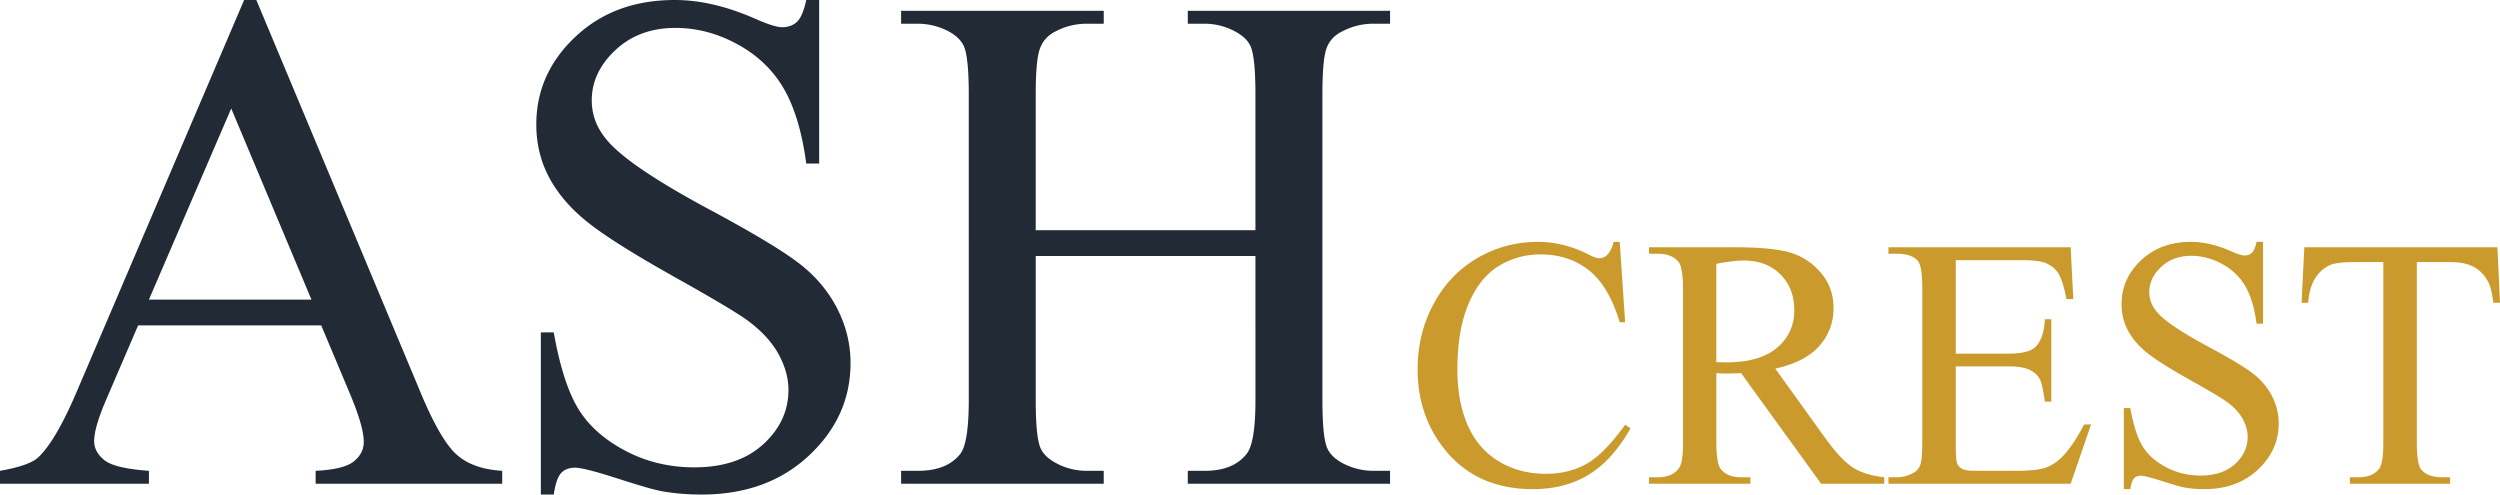
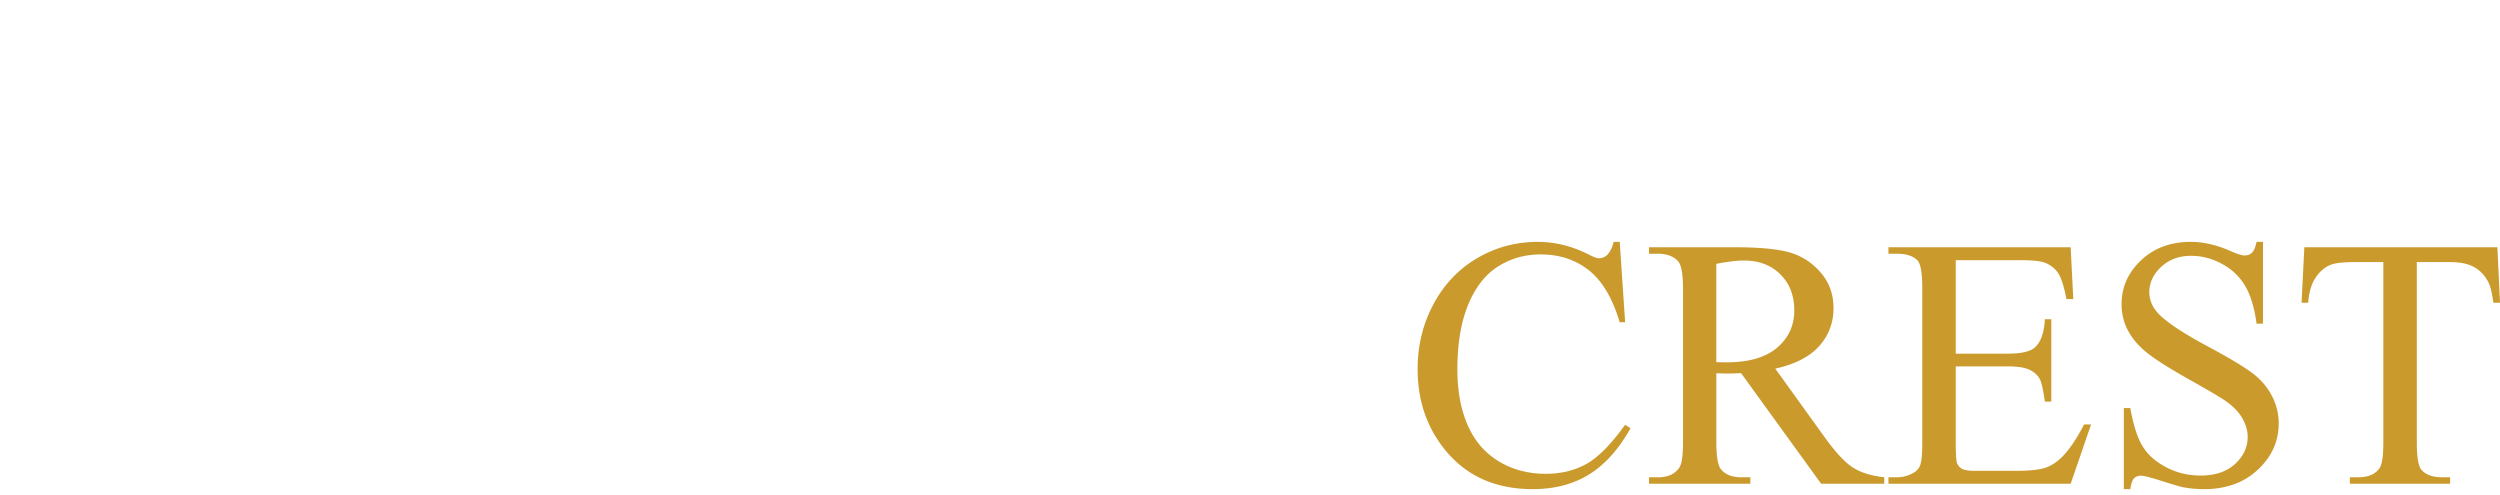
<svg xmlns="http://www.w3.org/2000/svg" width="203.449" height="40.245">
-   <path d="M26.14 26.48h-14.9l-2.612 6.074c-.643 1.495-.965 2.611-.965 3.35 0 .586.28 1.101.837 1.546s1.765.733 3.62.865v1.05H0v-1.05c1.608-.283 2.649-.652 3.122-1.106.965-.909 2.034-2.753 3.207-5.535L19.867 0h.994l13.396 32.015c1.078 2.573 2.058 4.243 2.937 5.01s2.105 1.196 3.676 1.29v1.05H25.686v-1.05c1.532-.075 2.568-.33 3.107-.766s.81-.965.81-1.59c0-.832-.38-2.147-1.136-3.944L26.14 26.48Zm-.795-2.1L18.817 8.827 12.12 24.38h13.226ZM66.662 0v13.311h-1.05c-.34-2.554-.951-4.588-1.83-6.102s-2.134-2.715-3.761-3.604-3.312-1.334-5.052-1.334c-1.968 0-3.595.6-4.882 1.802s-1.93 2.568-1.93 4.101c0 1.173.407 2.242 1.22 3.207 1.173 1.42 3.964 3.311 8.373 5.677 3.595 1.93 6.05 3.41 7.365 4.441s2.327 2.247 3.037 3.648 1.064 2.866 1.064 4.399c0 2.914-1.13 5.425-3.391 7.535s-5.17 3.165-8.728 3.165c-1.116 0-2.166-.085-3.15-.256-.587-.094-1.802-.44-3.647-1.036s-3.013-.894-3.505-.894c-.473 0-.847.142-1.121.426s-.478.87-.61 1.76h-1.05V27.048h1.05c.491 2.763 1.154 4.83 1.986 6.202s2.105 2.511 3.817 3.42 3.59 1.362 5.634 1.362c2.365 0 4.234-.624 5.606-1.873s2.057-2.725 2.057-4.428c0-.946-.26-1.901-.78-2.866s-1.33-1.864-2.427-2.697c-.738-.567-2.753-1.774-6.045-3.618s-5.634-3.316-7.025-4.414-2.445-2.308-3.164-3.633-1.079-2.781-1.079-4.37c0-2.763 1.06-5.142 3.18-7.139S51.638 0 54.911 0c2.043 0 4.21.502 6.5 1.504 1.059.473 1.806.71 2.242.71.492 0 .894-.147 1.206-.44s.563-.885.752-1.774h1.05ZM84.287 18.732h17.88V7.72c0-1.968-.122-3.264-.368-3.888-.19-.473-.587-.88-1.192-1.22a5.22 5.22 0 0 0-2.583-.682h-1.362V.88h16.461v1.05h-1.362c-.908 0-1.77.218-2.583.653-.606.302-1.017.761-1.235 1.376s-.326 1.869-.326 3.76v24.835c0 1.949.123 3.236.369 3.86.19.473.577.88 1.164 1.22a5.38 5.38 0 0 0 2.61.682h1.363v1.05H96.662v-1.05h1.362c1.57 0 2.715-.464 3.434-1.391.473-.606.71-2.063.71-4.371V20.832H84.287v11.722c0 1.949.123 3.235.369 3.86.19.473.587.88 1.192 1.22a5.22 5.22 0 0 0 2.583.681h1.39v1.05h-16.49v-1.05h1.363c1.59 0 2.743-.463 3.462-1.39.455-.606.682-2.063.682-4.371V7.72c0-1.968-.123-3.264-.37-3.888-.189-.473-.576-.88-1.163-1.22a5.38 5.38 0 0 0-2.611-.682h-1.362V.88h16.49v1.05H88.43c-.908 0-1.77.218-2.583.653-.587.302-.993.761-1.22 1.376s-.341 1.869-.341 3.76v11.013Z" fill="#222a35" />
  <path d="m131.813 19.683.44 6.542h-.44c-.587-1.958-1.424-3.368-2.512-4.23s-2.394-1.29-3.917-1.29c-1.277 0-2.431.324-3.463.972s-1.842 1.681-2.433 3.1-.887 3.184-.887 5.294c0 1.74.279 3.25.837 4.526s1.398 2.257 2.519 2.938 2.4 1.022 3.839 1.022c1.248 0 2.35-.268 3.306-.802s2.006-1.597 3.15-3.186l.44.284c-.965 1.712-2.09 2.966-3.377 3.76s-2.814 1.192-4.584 1.192c-3.188 0-5.657-1.182-7.407-3.547-1.306-1.76-1.959-3.832-1.959-6.216 0-1.92.43-3.685 1.292-5.293s2.046-2.855 3.555-3.74 3.157-1.326 4.945-1.326c1.39 0 2.763.34 4.115 1.021.398.208.682.312.852.312.255 0 .478-.09.667-.27.246-.255.42-.61.525-1.063h.497ZM153.34 39.366h-5.137l-6.513-8.997c-.483.018-.876.028-1.178.028a12.053 12.053 0 0 1-.837-.028v5.59c0 1.212.132 1.964.397 2.257.36.416.899.625 1.618.625h.752v.525h-8.245v-.525h.724c.813 0 1.395-.265 1.745-.795.199-.293.298-.989.298-2.086V23.528c0-1.21-.132-1.963-.397-2.256-.37-.416-.918-.624-1.646-.624h-.724v-.525h7.01c2.044 0 3.55.149 4.52.447s1.793.846 2.47 1.646 1.014 1.752 1.014 2.86c0 1.182-.386 2.208-1.157 3.079s-1.965 1.485-3.583 1.844l3.974 5.52c.908 1.268 1.688 2.11 2.341 2.527s1.504.68 2.555.794v.525Zm-13.666-9.891c.18 0 .336.002.469.007s.24.007.326.007c1.835 0 3.219-.398 4.15-1.192s1.399-1.807 1.399-3.037c0-1.202-.376-2.178-1.129-2.93s-1.747-1.129-2.987-1.129c-.548 0-1.291.09-2.228.27v8.004ZM159.158 21.173v7.606h4.23c1.097 0 1.83-.165 2.199-.497.492-.435.766-1.201.823-2.298h.525v6.698h-.525c-.132-.937-.265-1.538-.397-1.803-.17-.33-.45-.59-.838-.78s-.983-.284-1.788-.284h-4.229v6.343c0 .852.038 1.37.114 1.554s.208.331.397.44.549.164 1.079.164h3.264c1.088 0 1.878-.076 2.37-.228s.965-.449 1.419-.894c.586-.586 1.187-1.47 1.802-2.653h.567l-1.66 4.825h-14.83v-.525h.682a2.7 2.7 0 0 0 1.291-.327c.303-.151.509-.378.618-.681s.163-.922.163-1.86V23.473c0-1.22-.123-1.973-.37-2.257-.34-.378-.908-.567-1.702-.567h-.681v-.525h14.83l.212 4.214h-.553c-.2-1.012-.419-1.707-.66-2.086s-.599-.667-1.072-.865c-.378-.142-1.045-.213-2-.213h-5.28ZM184.163 19.683v6.655h-.525c-.17-1.277-.476-2.294-.916-3.05s-1.066-1.358-1.88-1.803-1.655-.667-2.526-.667c-.984 0-1.797.3-2.44.901s-.966 1.284-.966 2.05c0 .587.204 1.122.61 1.604.587.71 1.983 1.656 4.187 2.838 1.797.965 3.025 1.706 3.682 2.221s1.164 1.124 1.519 1.824.532 1.433.532 2.2c0 1.456-.565 2.712-1.696 3.767s-2.585 1.582-4.364 1.582a9.242 9.242 0 0 1-1.575-.127c-.293-.047-.9-.22-1.823-.518s-1.507-.447-1.753-.447c-.236 0-.423.07-.56.213s-.24.435-.305.88h-.526v-6.6h.526c.246 1.382.577 2.415.993 3.101s1.052 1.256 1.909 1.71 1.795.682 2.817.682c1.182 0 2.116-.313 2.802-.937s1.03-1.362 1.03-2.214c0-.473-.131-.95-.391-1.433s-.665-.932-1.214-1.348c-.369-.284-1.376-.887-3.022-1.81s-2.817-1.658-3.513-2.206-1.222-1.154-1.582-1.817-.54-1.39-.54-2.185c0-1.381.53-2.57 1.59-3.569s2.408-1.497 4.045-1.497c1.021 0 2.105.25 3.25.752.53.236.903.355 1.12.355.247 0 .448-.074.604-.22s.281-.443.376-.887h.525ZM203.236 20.123l.213 4.512h-.54c-.103-.794-.245-1.362-.425-1.703-.293-.548-.683-.953-1.17-1.213s-1.129-.39-1.924-.39h-2.71V36.03c0 1.182.128 1.92.383 2.213.36.398.913.596 1.66.596h.667v.526h-8.16v-.526h.682c.813 0 1.39-.246 1.731-.737.208-.303.312-.994.312-2.072V21.329h-2.313c-.899 0-1.537.066-1.916.199-.492.18-.913.525-1.263 1.035s-.558 1.202-.624 2.072h-.54l.228-4.512h15.71Z" fill="#ca9a2c" />
</svg>